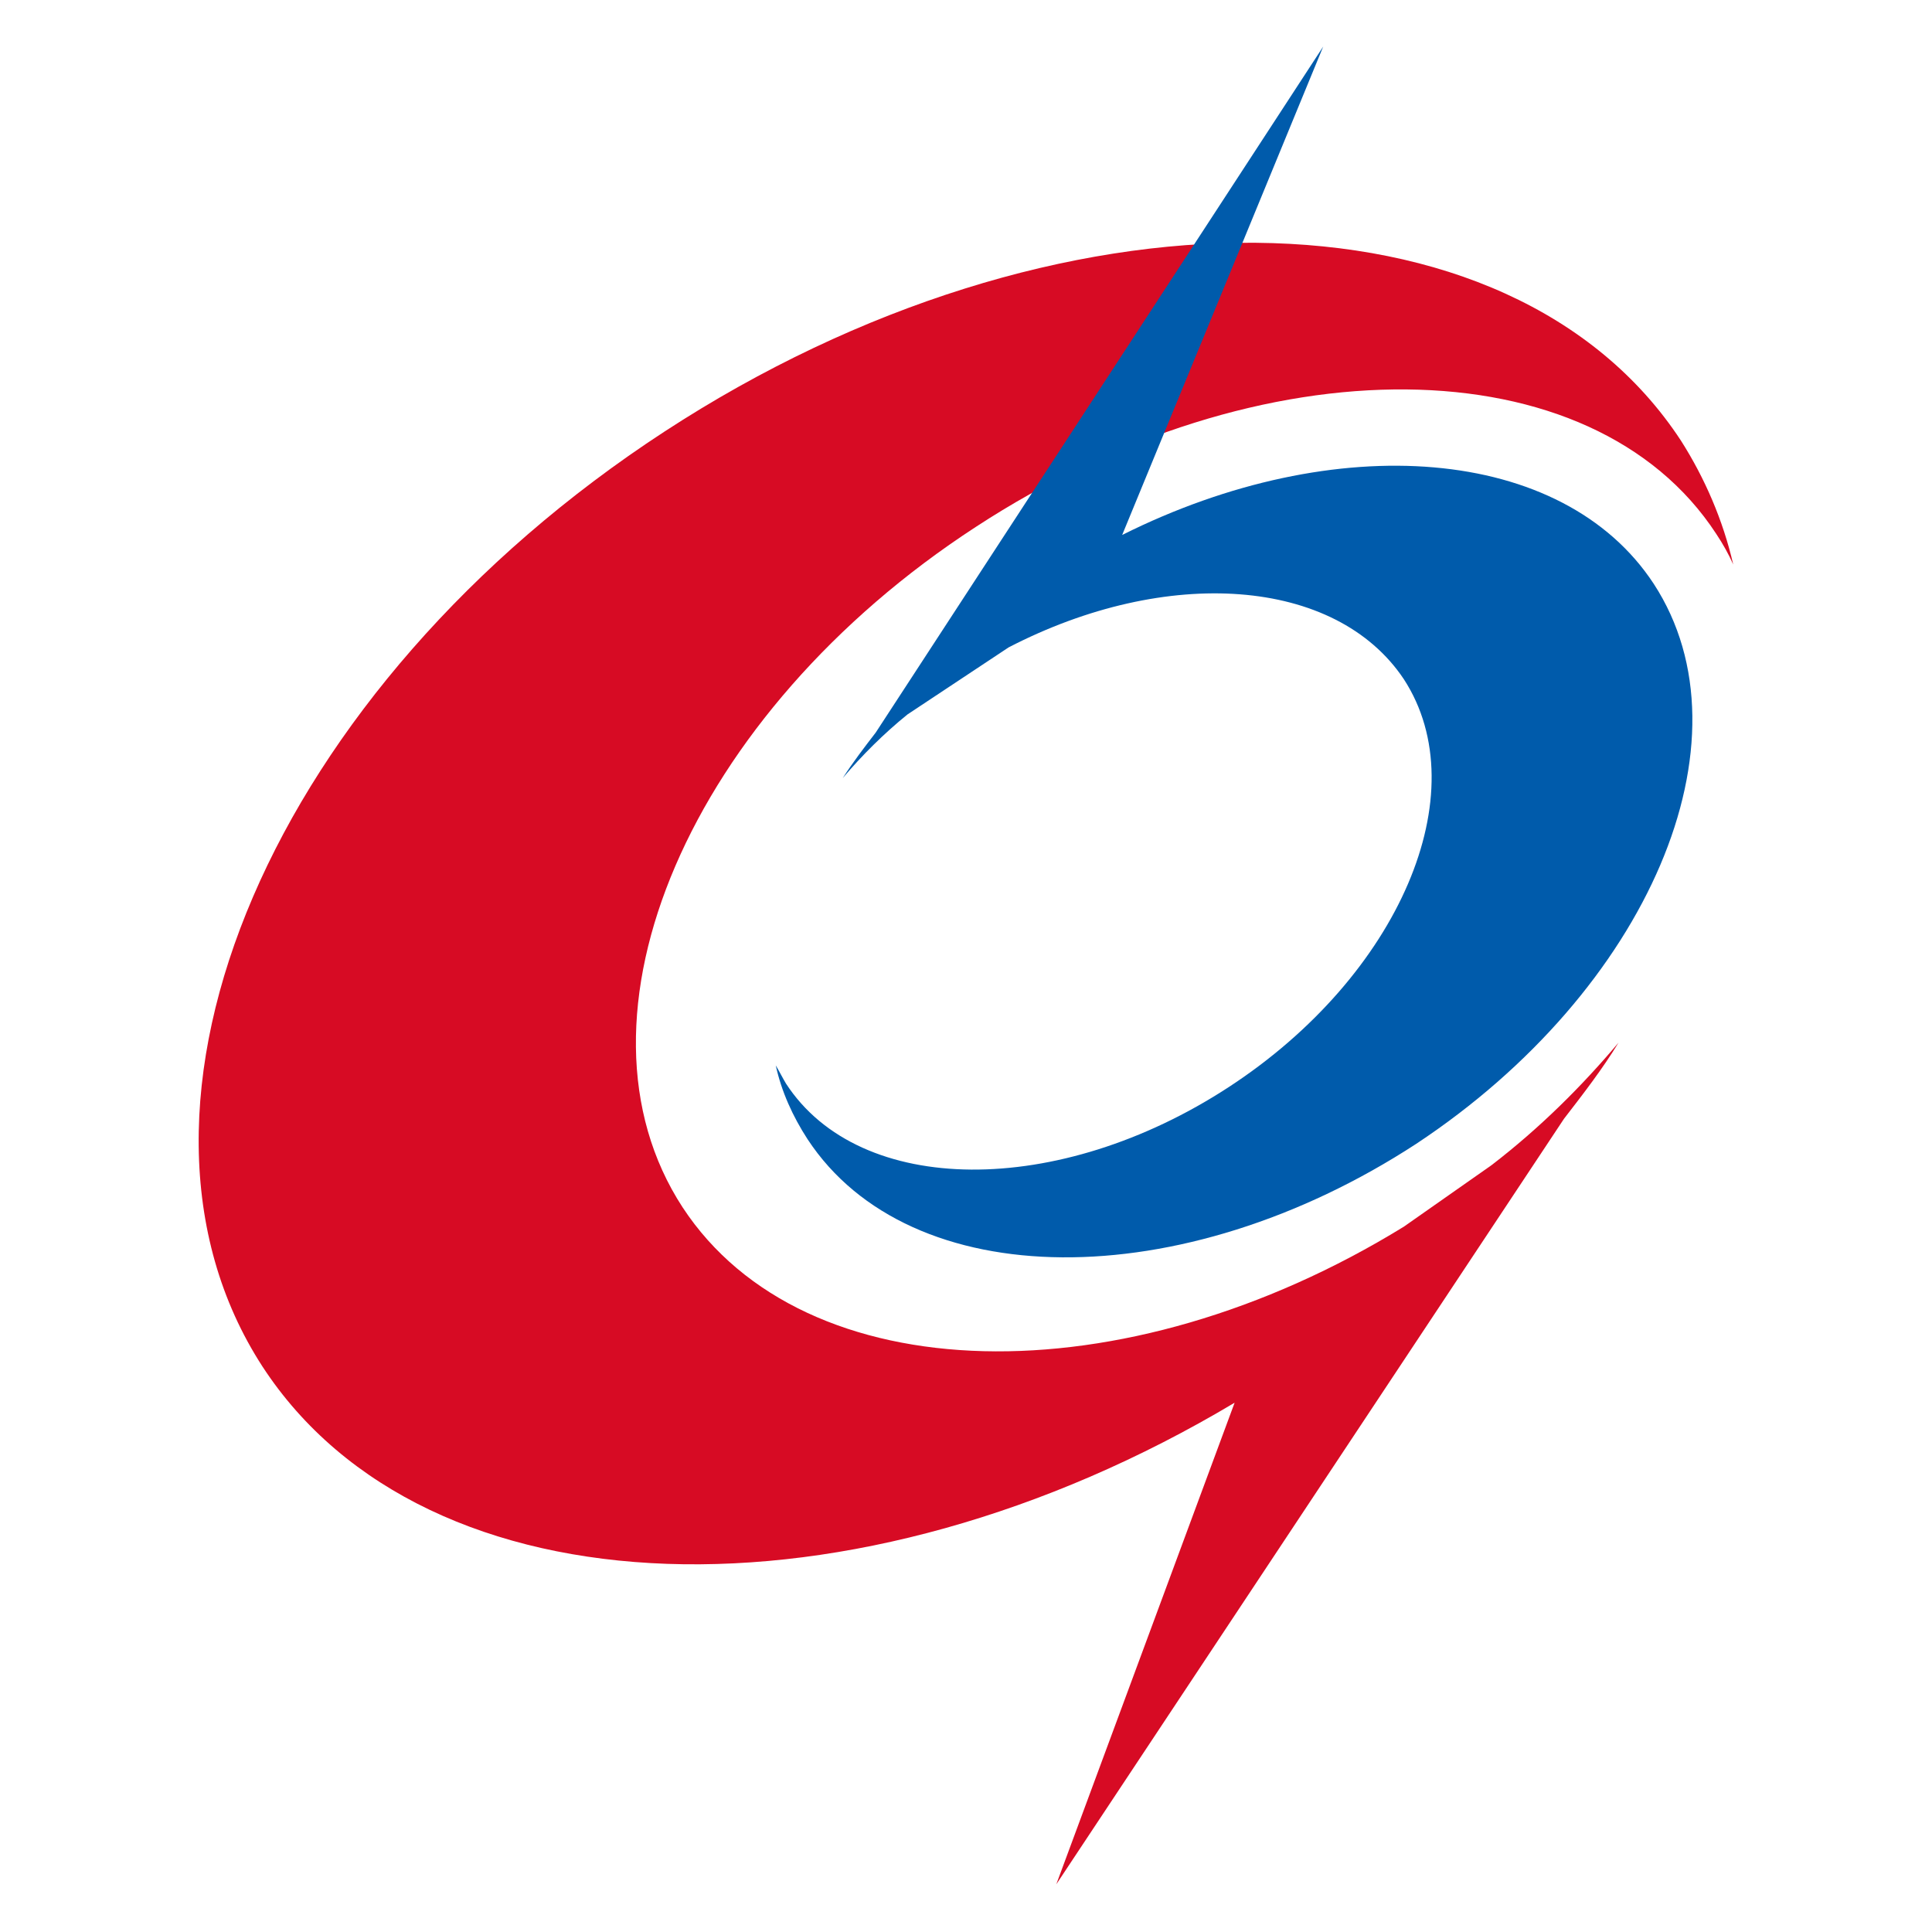
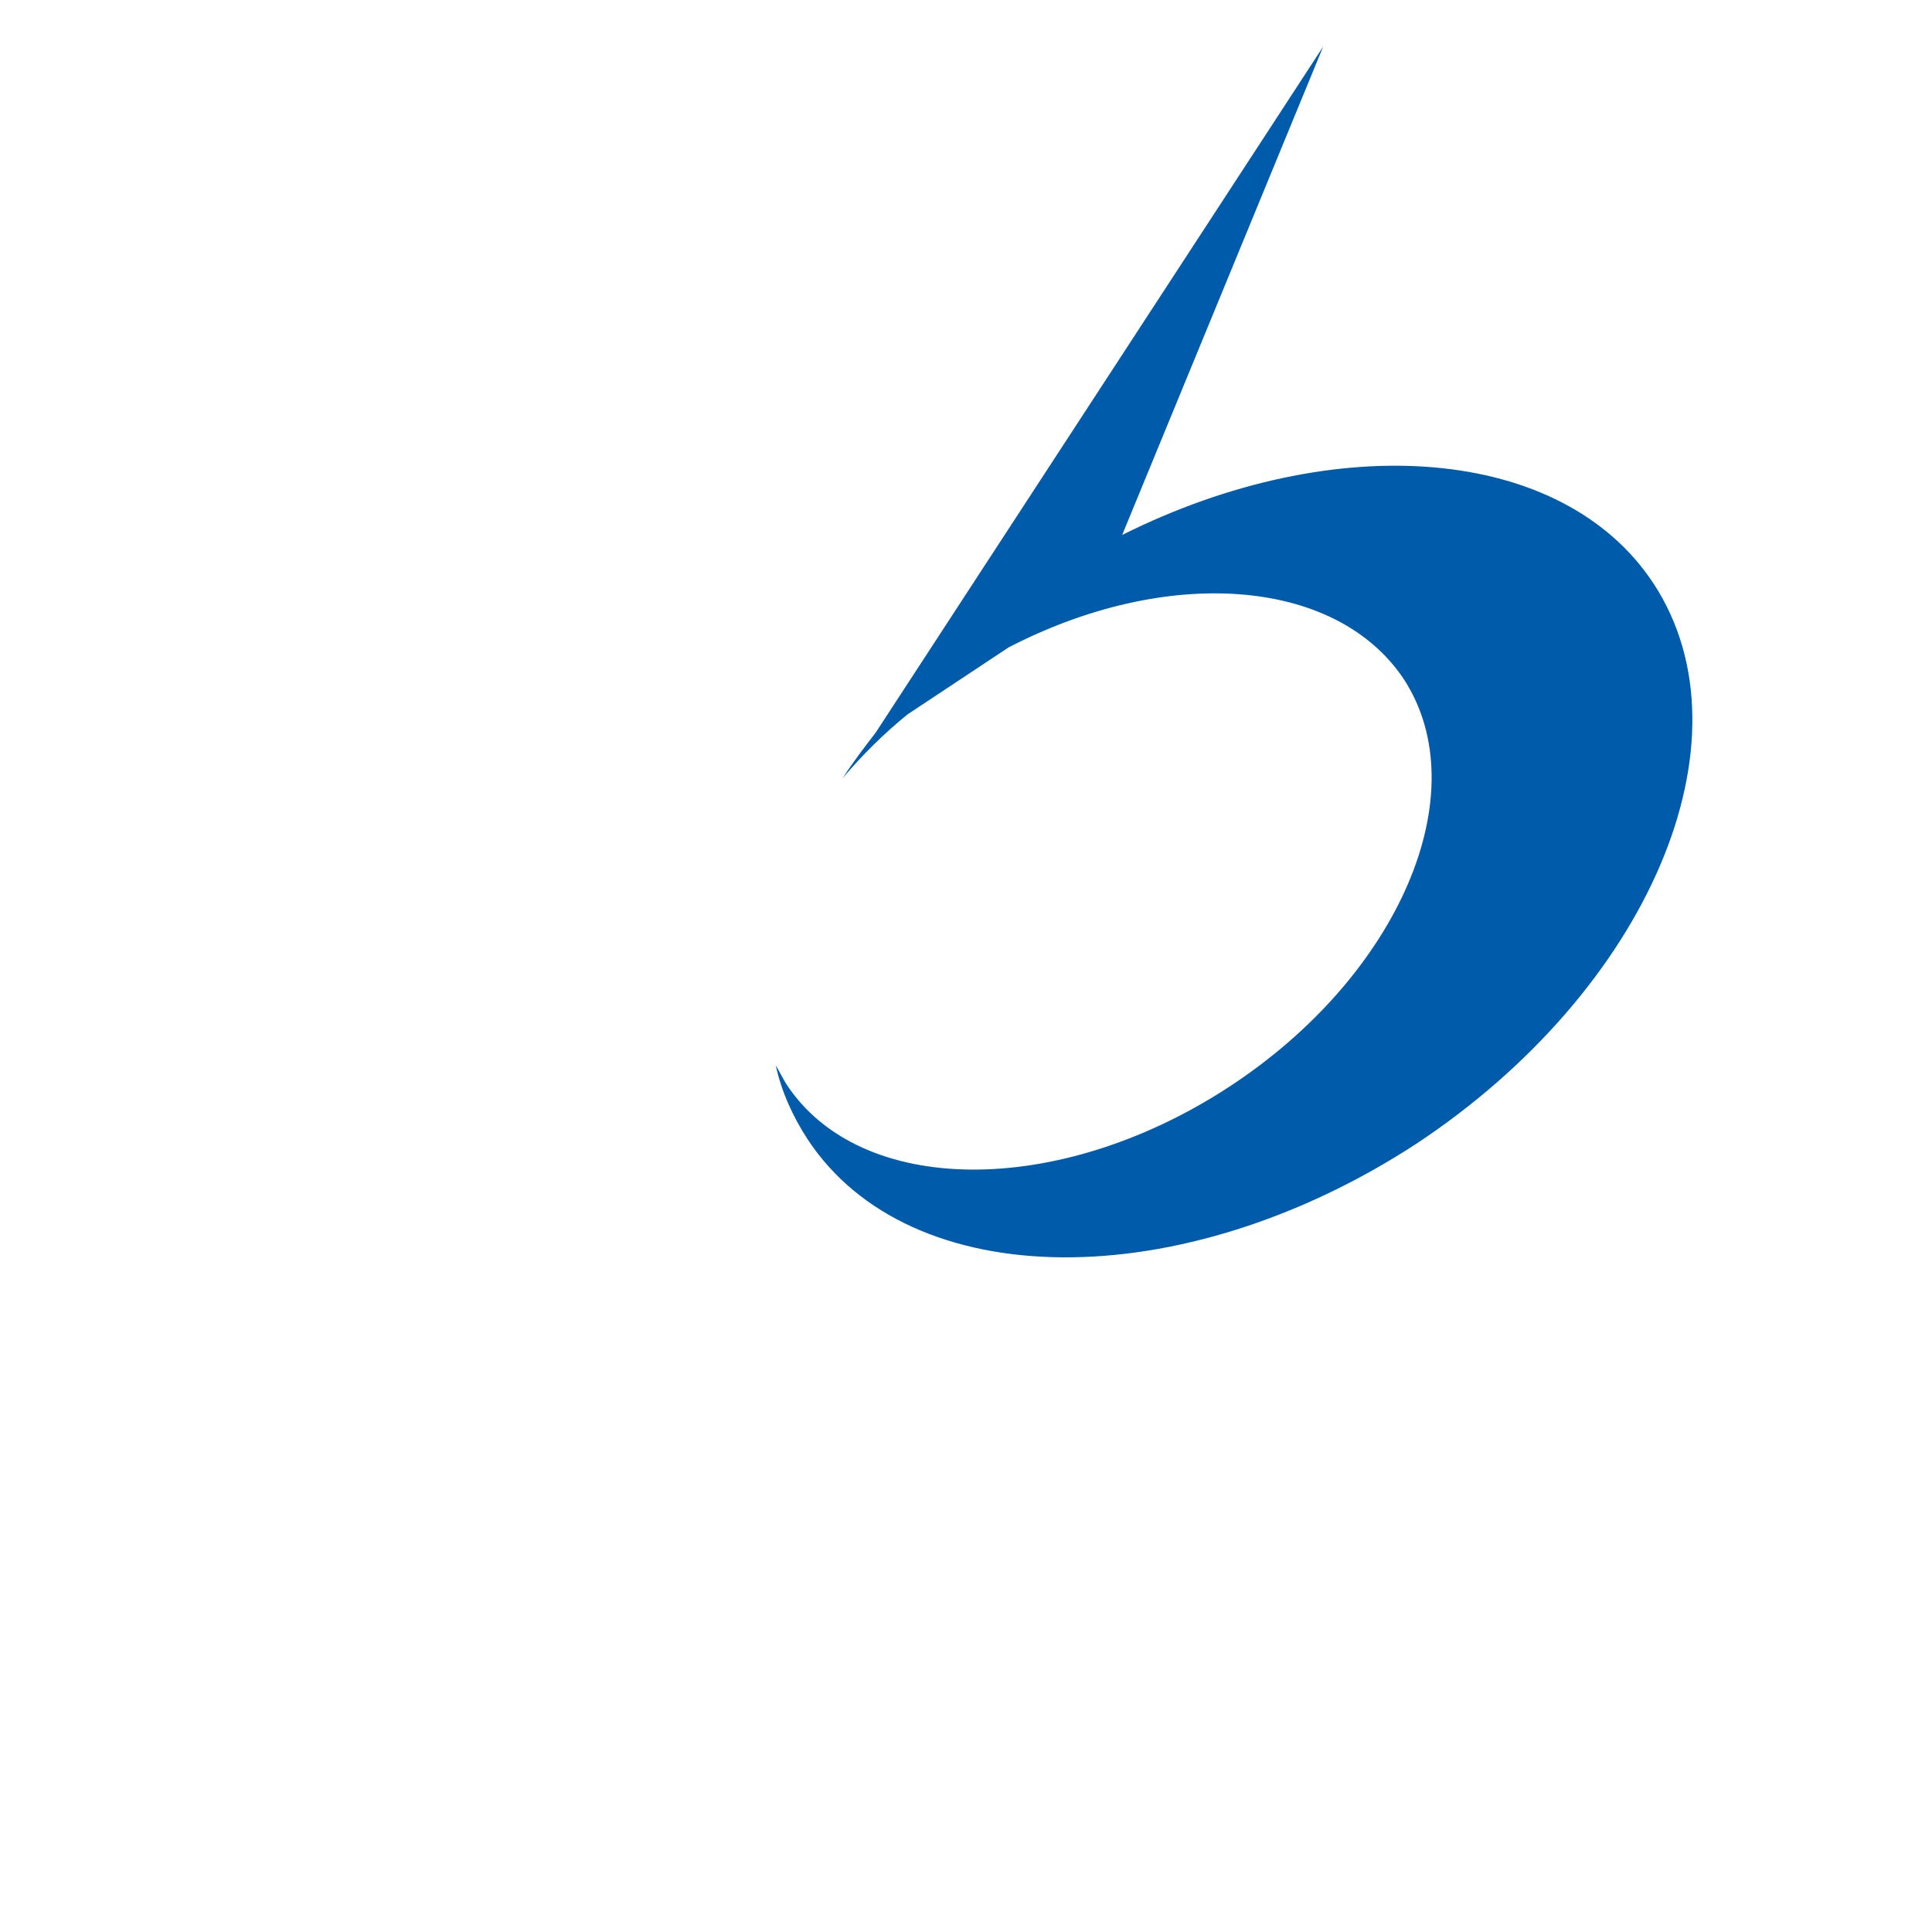
<svg xmlns="http://www.w3.org/2000/svg" version="1.1" id="グループ_10" x="0px" y="0px" viewBox="0 0 170.1 170.1" style="enable-background:new 0 0 170.1 170.1;" xml:space="preserve">
  <style type="text/css">
	.st0{fill:#D70B24;}
	.st1{fill:#005BAB;}
</style>
  <g>
-     <path class="st0" d="M148,38.8c-15-22.9-55-23.3-89.5-0.8C24,60.5,8.2,97.3,23.1,120.3c14.4,22.1,52.1,23.2,85.6,3.2L93,165.9   l44.7-67.4c1.7-2.2,3.4-4.4,4.8-6.7c-3.2,3.8-6.9,7.5-11.2,10.8l-7.7,5.4c-24.7,15.2-52.8,14.6-63.5-1.7   c-10.9-16.7,0.6-43.5,25.8-59.9C111,30,140.2,30.3,151.1,47c0.6,0.9,1.1,1.8,1.5,2.7C151.7,45.8,150.1,42.1,148,38.8z" />
    <path class="st1" d="M145.6,51.4c-8-12.2-28-13.7-46.8-4.3l17.7-43L77.1,64.5c-1,1.3-2,2.6-2.9,4c1.7-2,3.6-3.9,5.7-5.6l8.9-5.9   c13.9-7.2,28.8-6.2,34.8,2.8c6.5,10-0.4,26.1-15.4,35.9c-15,9.8-32.5,9.7-39-0.3c-0.3-0.5-0.6-1.1-0.9-1.6c0.5,2.3,1.5,4.5,2.8,6.5   c9,13.7,32.9,13.9,53.6,0.4C145.1,87.2,154.6,65.2,145.6,51.4z" />
  </g>
</svg>